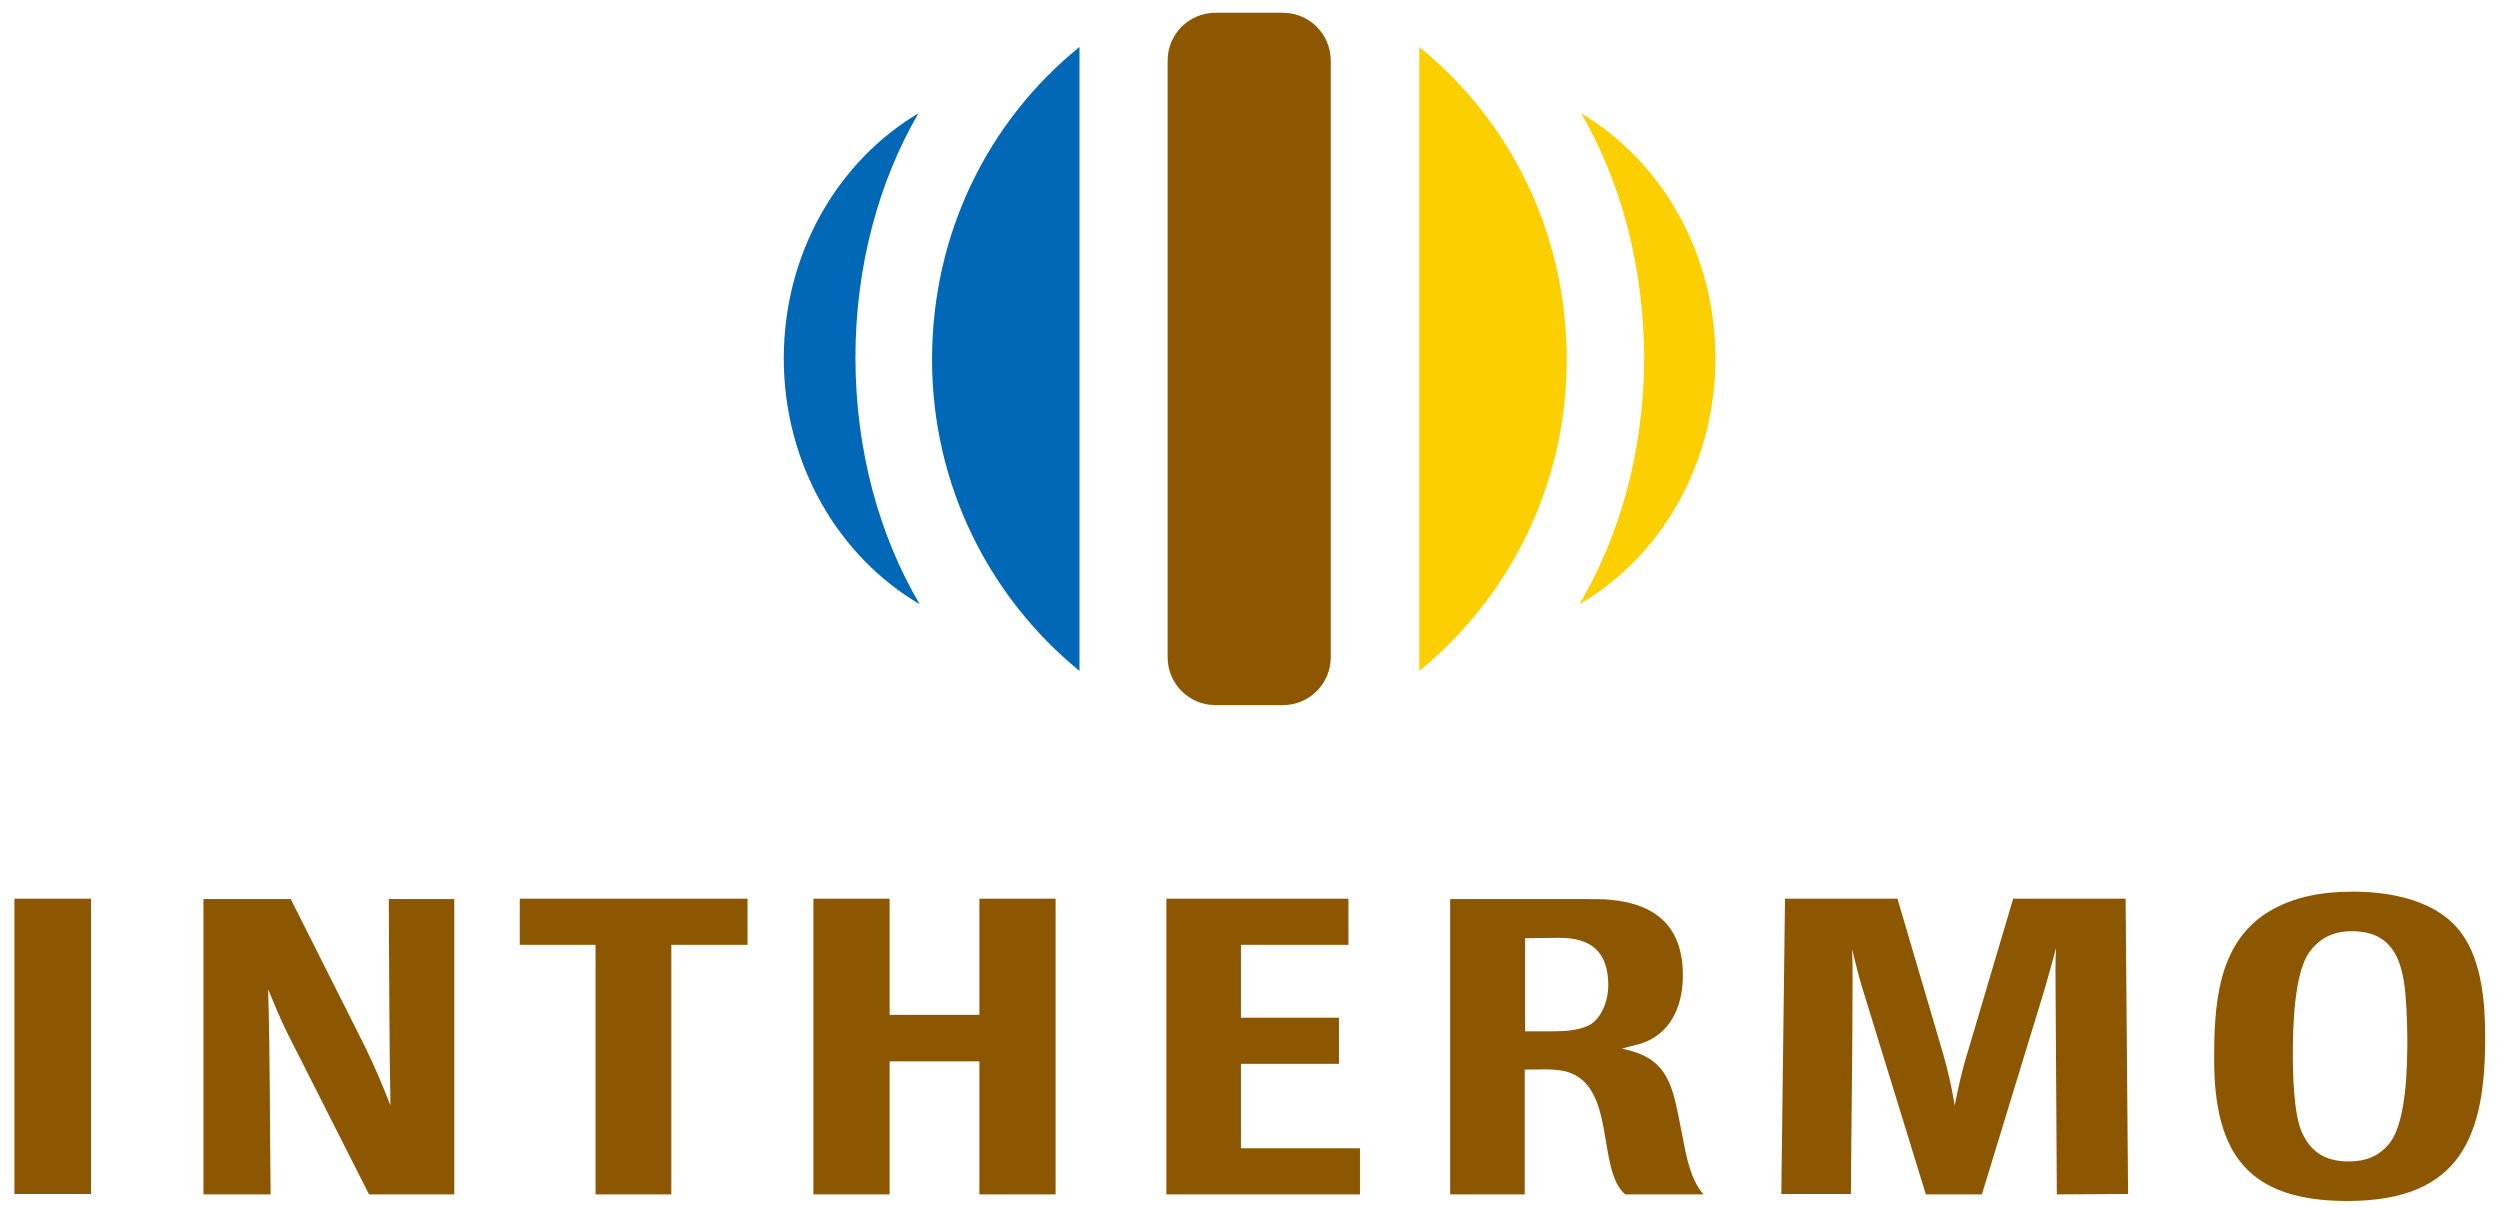
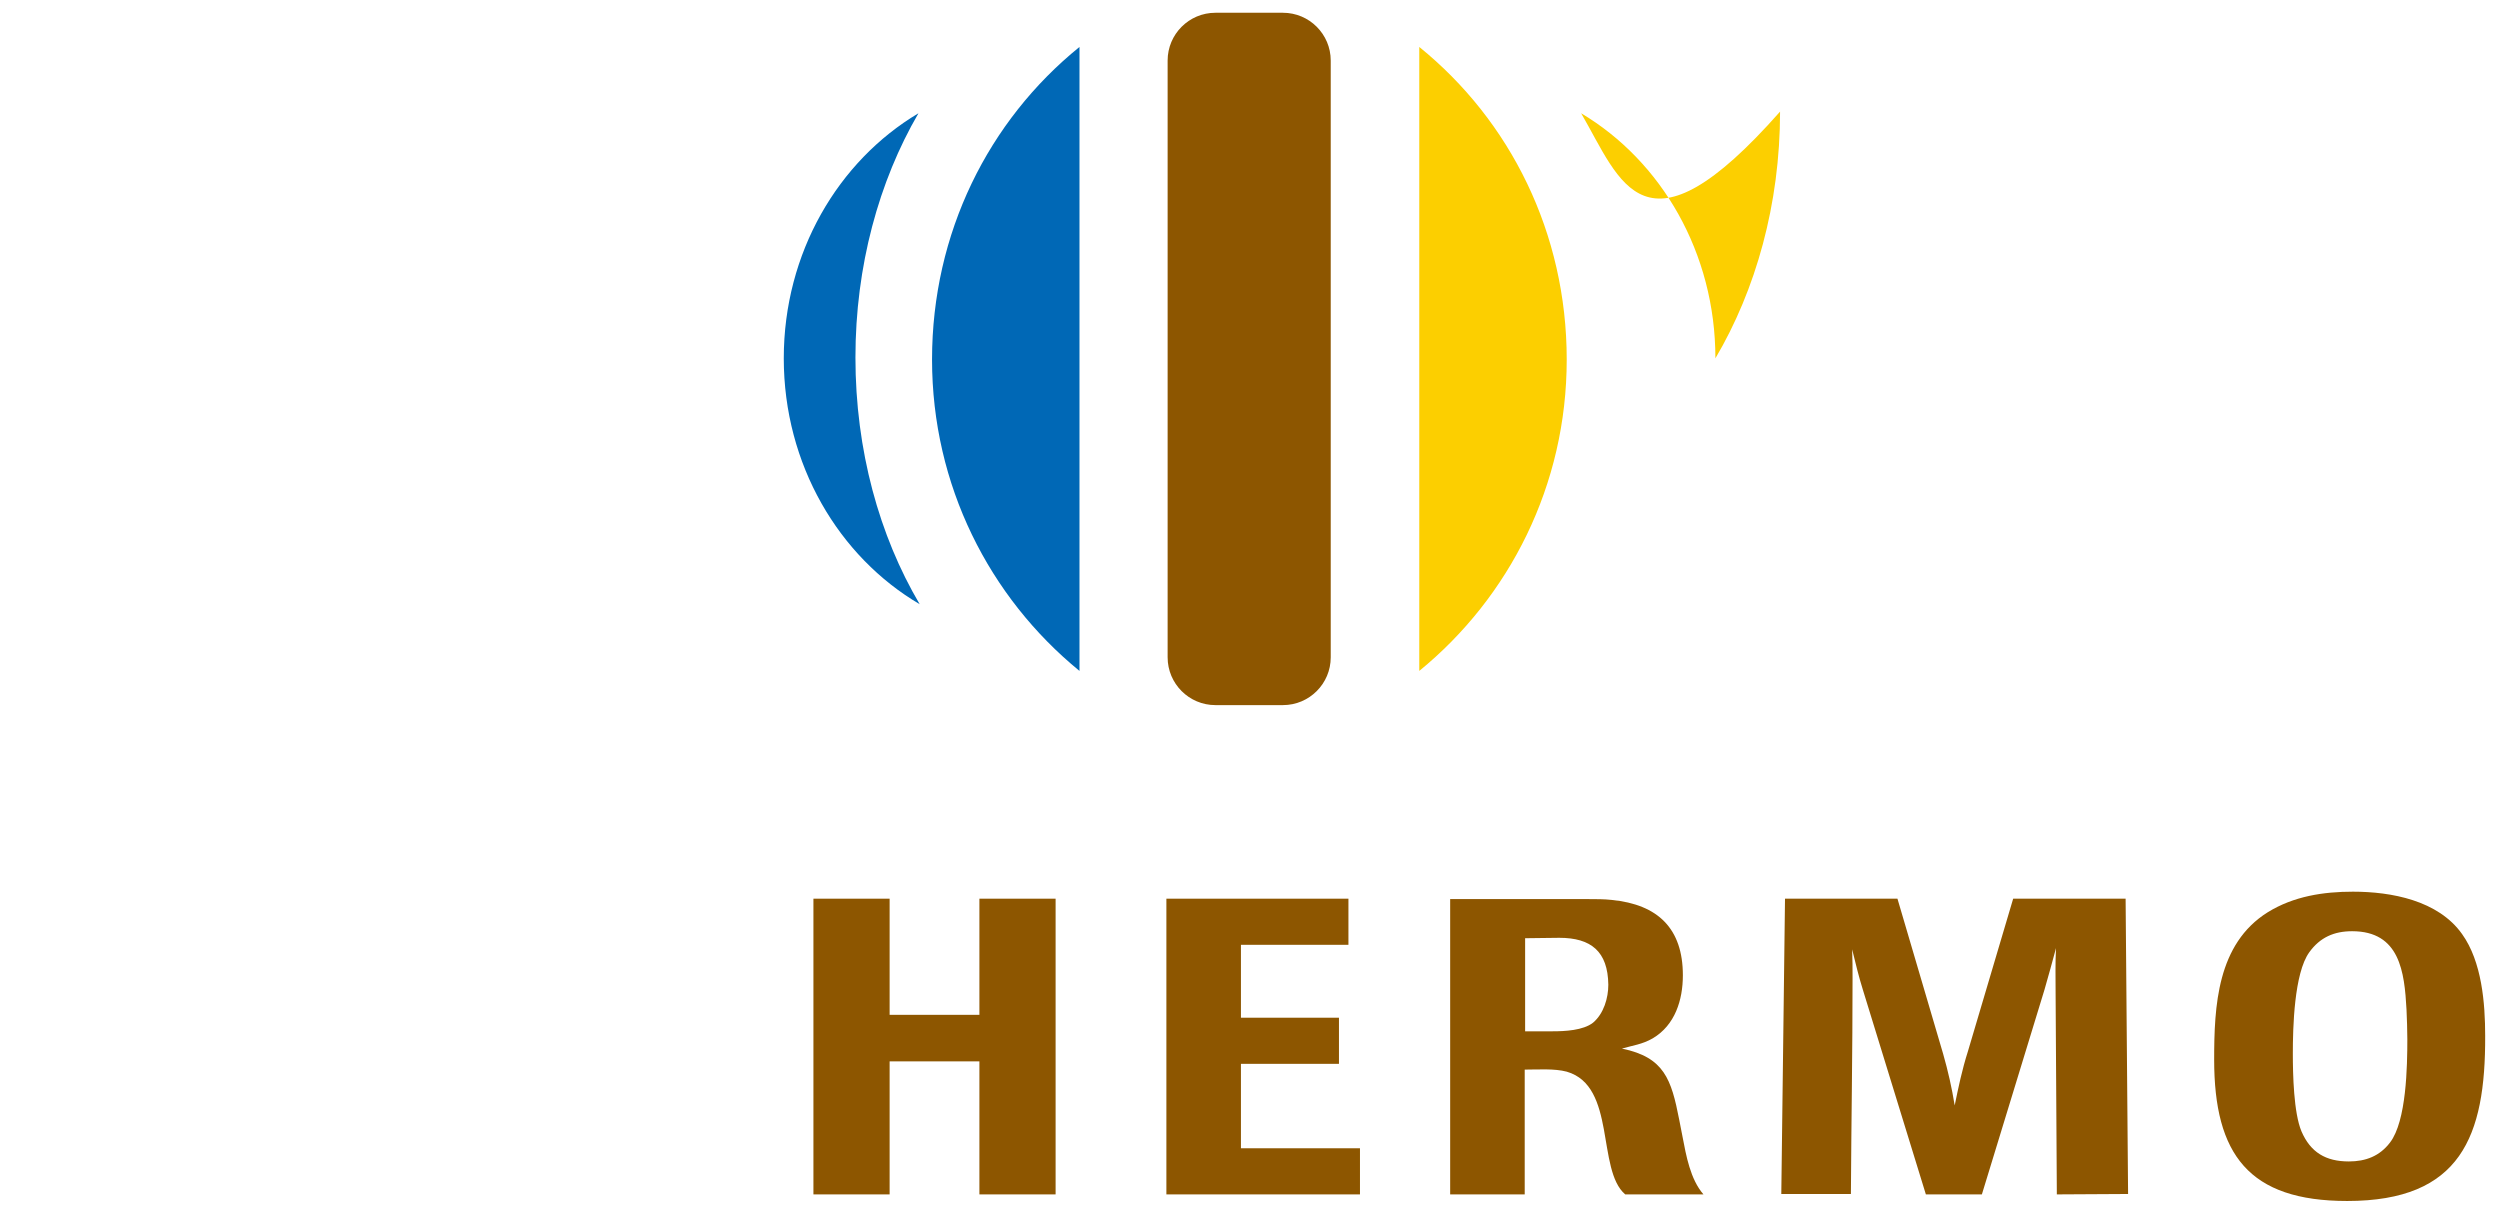
<svg xmlns="http://www.w3.org/2000/svg" version="1.1" id="layer" x="0px" y="0px" viewBox="0 0 607 293" style="enable-background:new 0 0 607 293;" xml:space="preserve">
  <style type="text/css">
	.st0{fill:#0068B6;}
	.st1{fill:#FCCF00;}
	.st2{fill:#8D5600;}
</style>
  <g>
    <path class="st0" d="M262.1,162.9c-21.9-17.9-35.8-45.1-35.8-75.6c0-30.7,13.7-58,35.8-75.9V162.9z" />
    <path class="st1" d="M344.6,162.9c21.9-17.9,35.8-45.1,35.8-75.6c0-30.7-13.7-58-35.8-75.9V162.9z" />
    <path class="st2" d="M283.5,159.6c0,6.4,5.2,11.6,11.6,11.6h16.4c6.4,0,11.6-5.2,11.6-11.6V14.7c0-6.4-5.2-11.6-11.6-11.6h-16.4   c-6.4,0-11.6,5.2-11.6,11.6V159.6z" />
    <path class="st0" d="M223,27.5c-19.5,11.6-32.7,33.9-32.7,59.5c0,25.8,13.4,48.2,33,59.7c-9.8-16.6-15.6-37.4-15.6-59.9   C207.7,64.6,213.4,44,223,27.5" />
-     <path class="st1" d="M383.9,27.5c19.5,11.6,32.6,33.9,32.6,59.5c0,25.8-13.3,48.2-33,59.7c9.8-16.6,15.7-37.4,15.7-59.9   C399.1,64.6,393.5,44,383.9,27.5" />
-     <rect x="3.5" y="218.2" class="st2" width="18.6" height="71.7" />
-     <path class="st2" d="M89.6,290l-19.8-39.1c-1.7-3.4-3.2-7.1-4.7-10.7c0.5,16.6,0.4,33.2,0.6,49.8H49.4v-71.7h21.2l18,35.8   c2.3,4.7,4.3,9.4,6.2,14.3c-0.3-16.7-0.3-33.4-0.4-50.1h15.9V290H89.6z" />
-     <polygon class="st2" points="163,229.4 163,290 144.6,290 144.6,229.4 126.2,229.4 126.2,218.2 181.5,218.2 181.5,229.4  " />
+     <path class="st1" d="M383.9,27.5c19.5,11.6,32.6,33.9,32.6,59.5c9.8-16.6,15.7-37.4,15.7-59.9   C399.1,64.6,393.5,44,383.9,27.5" />
    <polygon class="st2" points="237.8,290 237.8,257.7 216,257.7 216,290 197.5,290 197.5,218.2 216,218.2 216,246.4 237.8,246.4    237.8,218.2 256.3,218.2 256.3,290  " />
    <polygon class="st2" points="283.2,290 283.2,218.2 327.4,218.2 327.4,229.4 301.3,229.4 301.3,247.1 325.1,247.1 325.1,258.3    301.3,258.3 301.3,278.8 330.2,278.8 330.2,290  " />
    <path class="st2" d="M394.6,290c-7-6-2.1-26.3-14.2-29.8c-3-0.8-7-0.5-10.2-0.5V290h-18.1v-71.7h33.6c1.9,0,3.8,0,5.6,0.2   c11.3,1.1,17.3,7,17.3,18.3c0,6-1.9,12.1-7.3,15.3c-2.6,1.5-4.8,1.7-7.5,2.5c10.3,2.1,12,7.5,13.9,17.2l0.8,4.1   c0.9,4.7,1.9,10.4,5.1,14.1L394.6,290L394.6,290z M378.6,227.7c-2.8,0-5.6,0.1-8.3,0.1v22.6h6.7c2.9,0,7.4-0.2,9.8-2.1   c2.6-2.2,3.7-6,3.7-9.2C390.4,231,386.3,227.7,378.6,227.7" />
    <path class="st2" d="M499.4,290l-0.3-49c0-3.5-0.1-7.2,0.1-10.8c-0.9,3.3-1.8,6.7-2.8,10.1L481.2,290h-13.6l-15.3-49.7   c-1-3.2-1.8-6.5-2.6-9.8c0.1,2.3,0.1,4.8,0.1,7.1c0,17.5-0.3,34.9-0.4,52.3h-16.9l0.9-71.7h27.3l11.1,37.7   c1.2,4.2,2.1,8.2,2.8,12.5c0.9-4.4,1.8-8.7,3.2-13.1l11-37.1h27.3l0.6,71.7L499.4,290L499.4,290z" />
    <path class="st2" d="M569.9,291.6c-23.9,0-32.3-11.3-32.3-34.3c0-13,0.7-28.1,13-35.8c6.3-3.9,13.5-5,20.7-5   c9.3,0,20.7,2.1,26.5,10.3c4.8,6.7,5.6,16.8,5.6,24.7C603.5,275.9,597.5,291.6,569.9,291.6 M584.3,245.1c-0.5-9.1-1.6-19-13.2-19   c-4.4,0-7.8,1.5-10.4,5.1c-3.7,5.1-4,18.4-4,24.6c0,5,0.2,14.4,2.1,18.9c2.2,5.1,5.9,7.3,11.5,7.3c4.1,0,7.5-1.3,10-4.6   c4-5.2,4.2-18.6,4.2-25.1C584.5,249.9,584.4,247.6,584.3,245.1" />
  </g>
</svg>